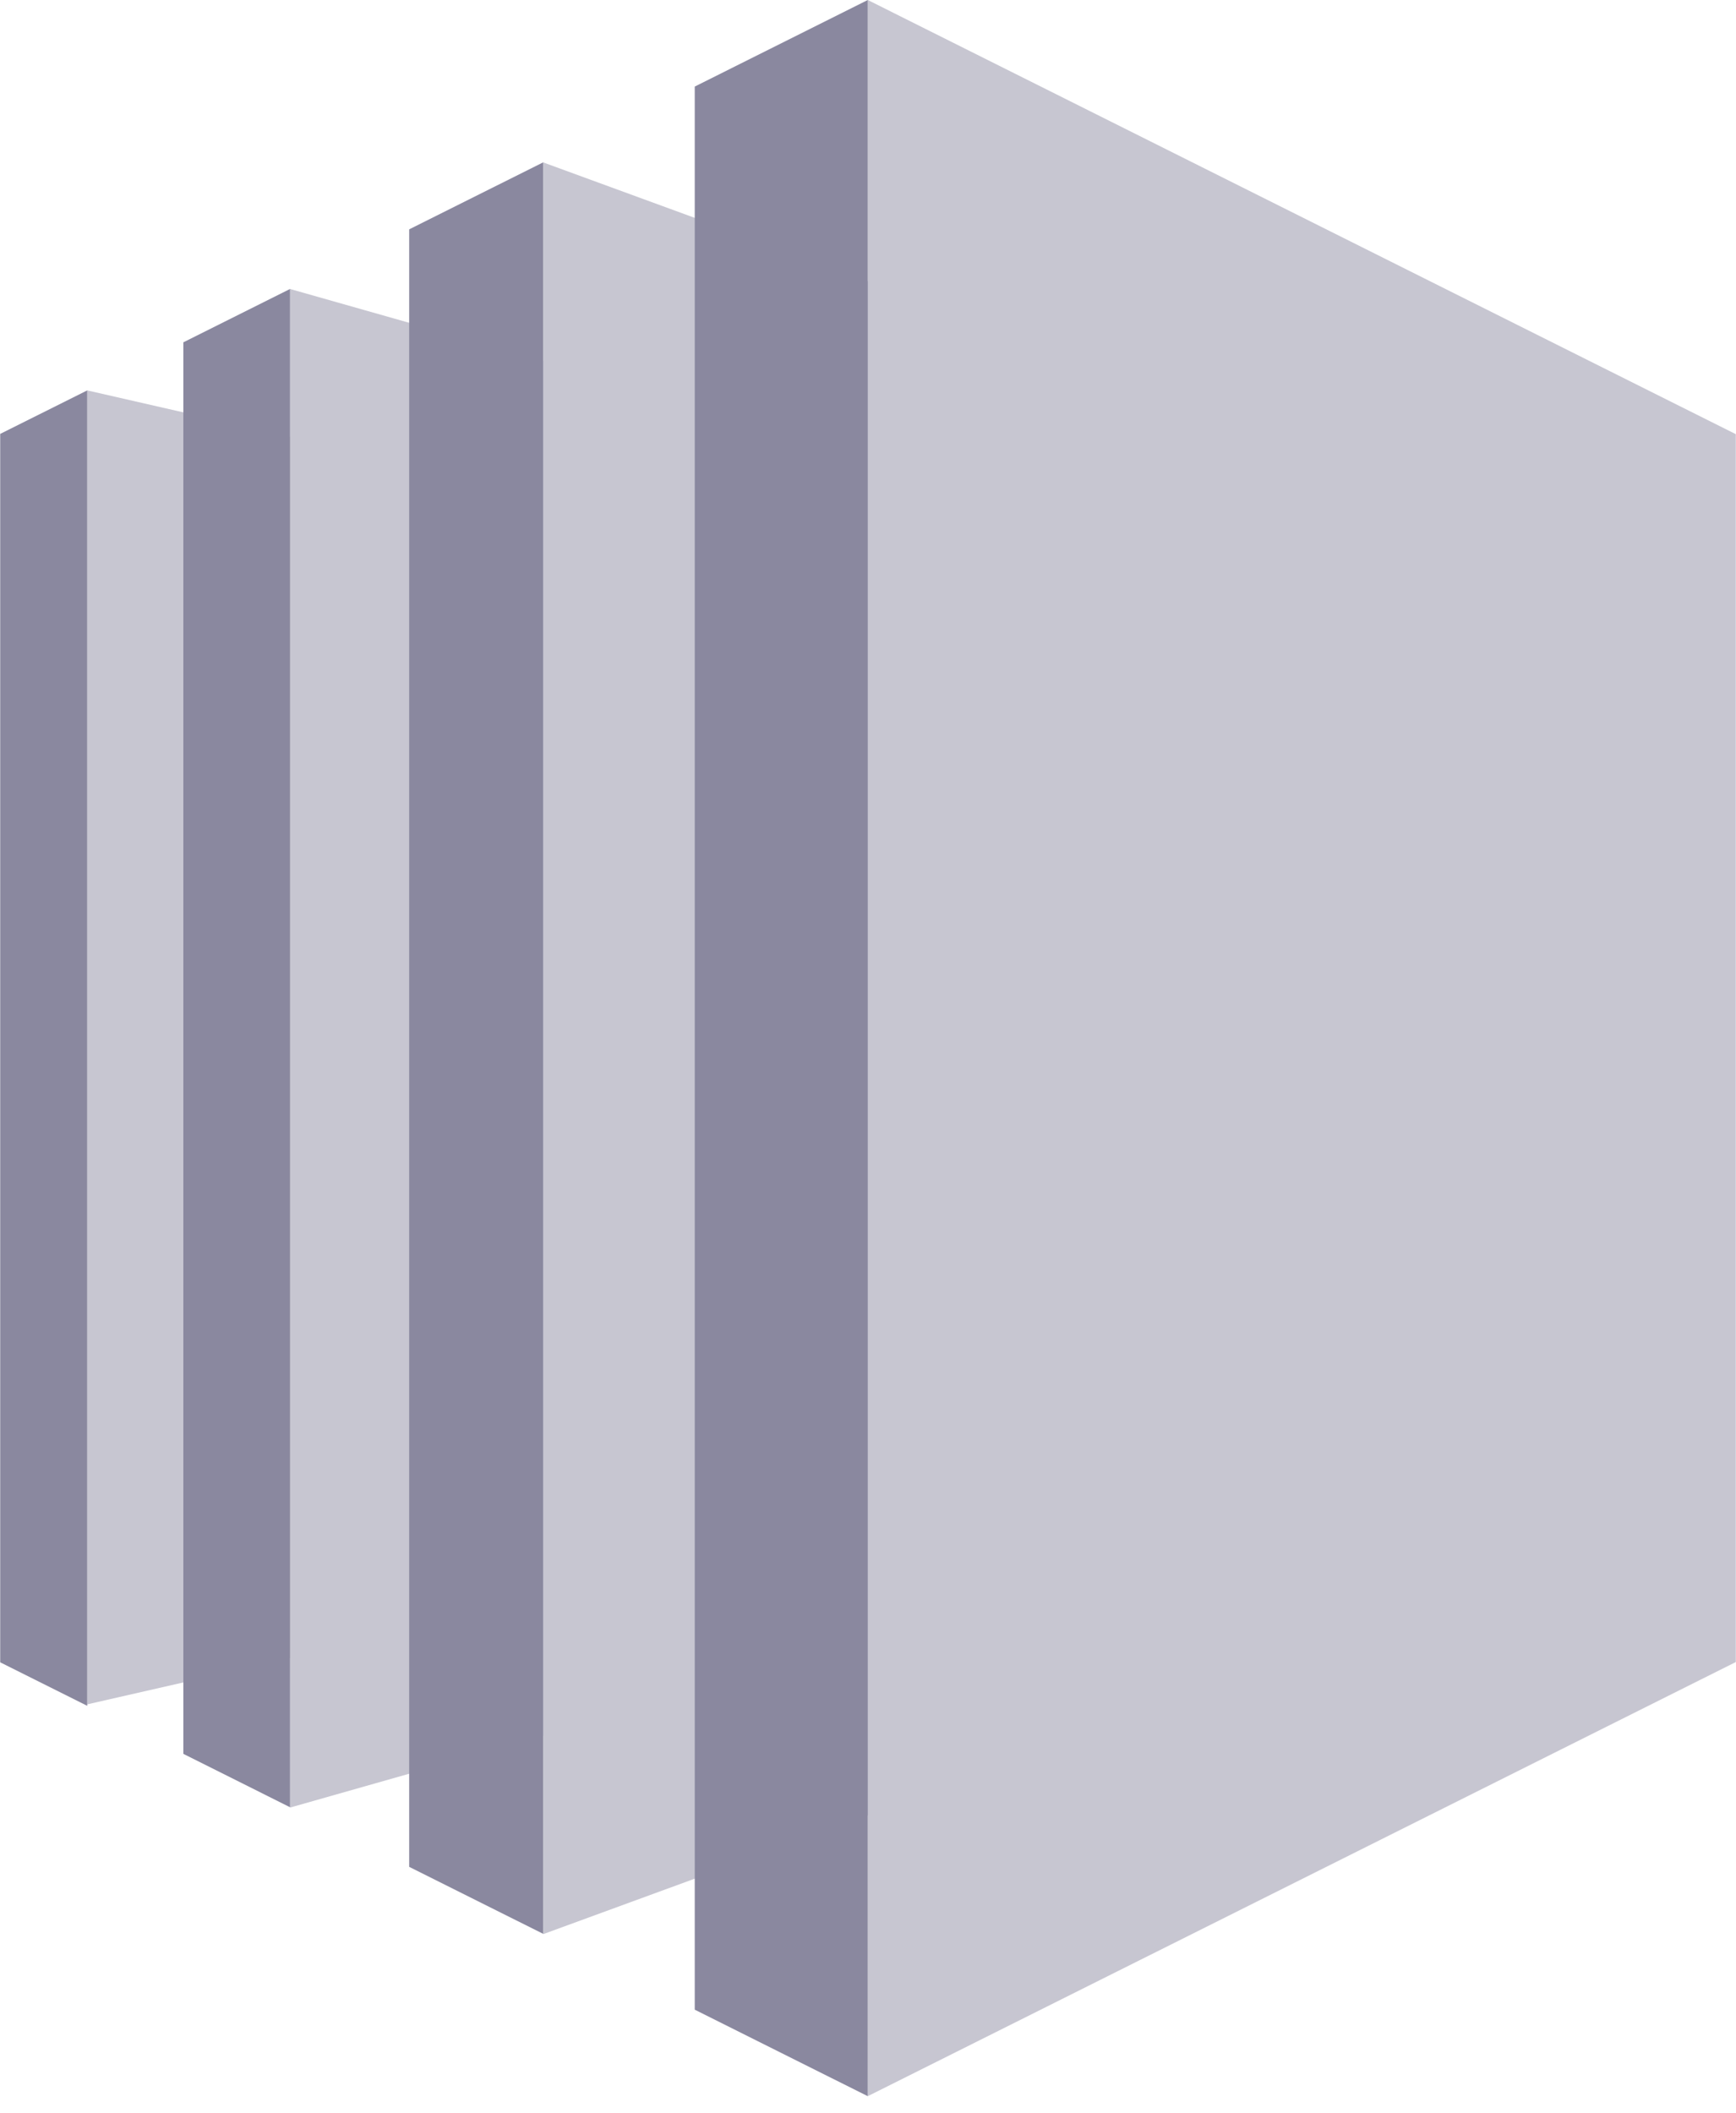
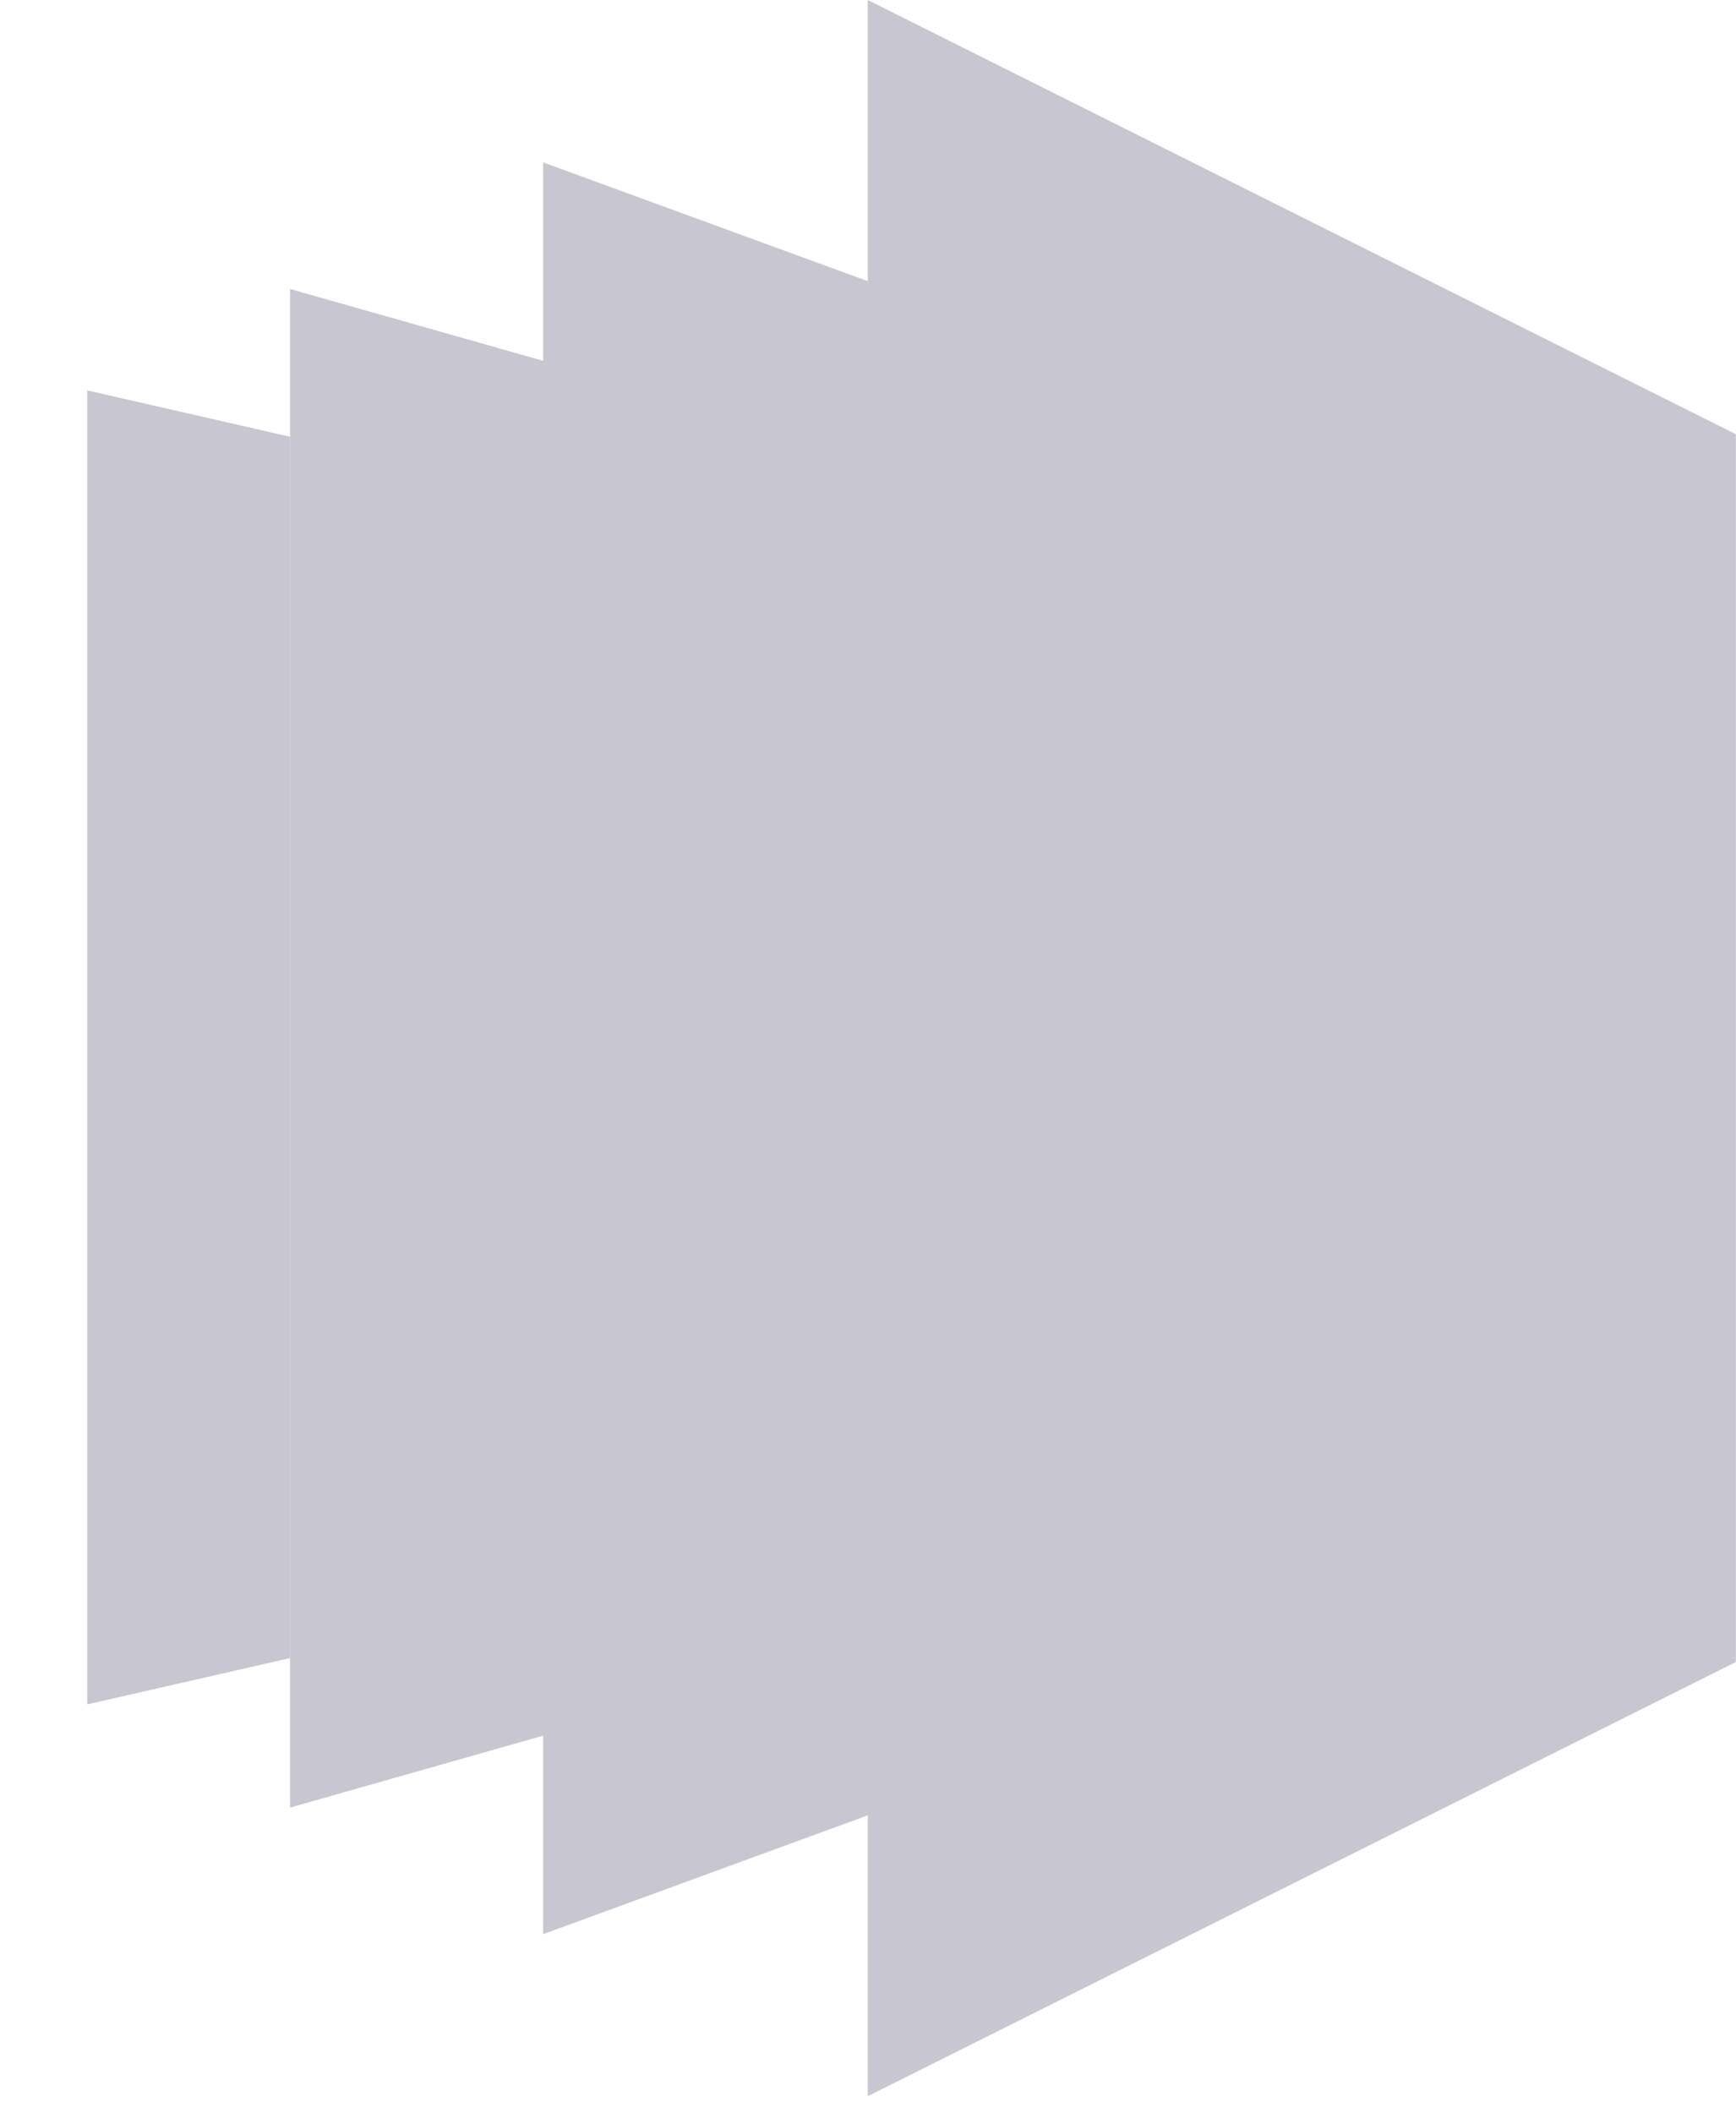
<svg xmlns="http://www.w3.org/2000/svg" width="60" height="73" viewBox="0 0 60 73" fill="none">
  <g clip-path="url(#clip0_3125_7521)">
    <path d="M10.025 57.29L3.015 58.889V13.489L10.025 15.091V57.29Z" fill="#C7C6D1" />
    <path d="M18.772 59.97L10.025 62.455V9.985L18.772 12.467V59.97ZM29.992 62.723L18.772 66.829V5.611L29.992 9.715V62.723ZM59.993 57.427L29.992 72.427V0L59.993 15.001V57.427Z" fill="#C7C6D1" />
-     <path d="M24.012 2.991L29.992 0V72.427L24.012 69.438V2.991ZM14.142 7.925L18.772 5.61V66.817L14.142 64.503V7.925ZM6.337 11.828L10.025 9.984V62.444L6.337 60.599V11.828ZM3.015 13.489L0.007 14.992V57.436L3.015 58.939V13.489Z" fill="#8A889F" />
  </g>
  <defs>
    <clipPath id="clip0_3125_7521">
      <rect width="60" height="72.639" fill="white" />
    </clipPath>
  </defs>
</svg>